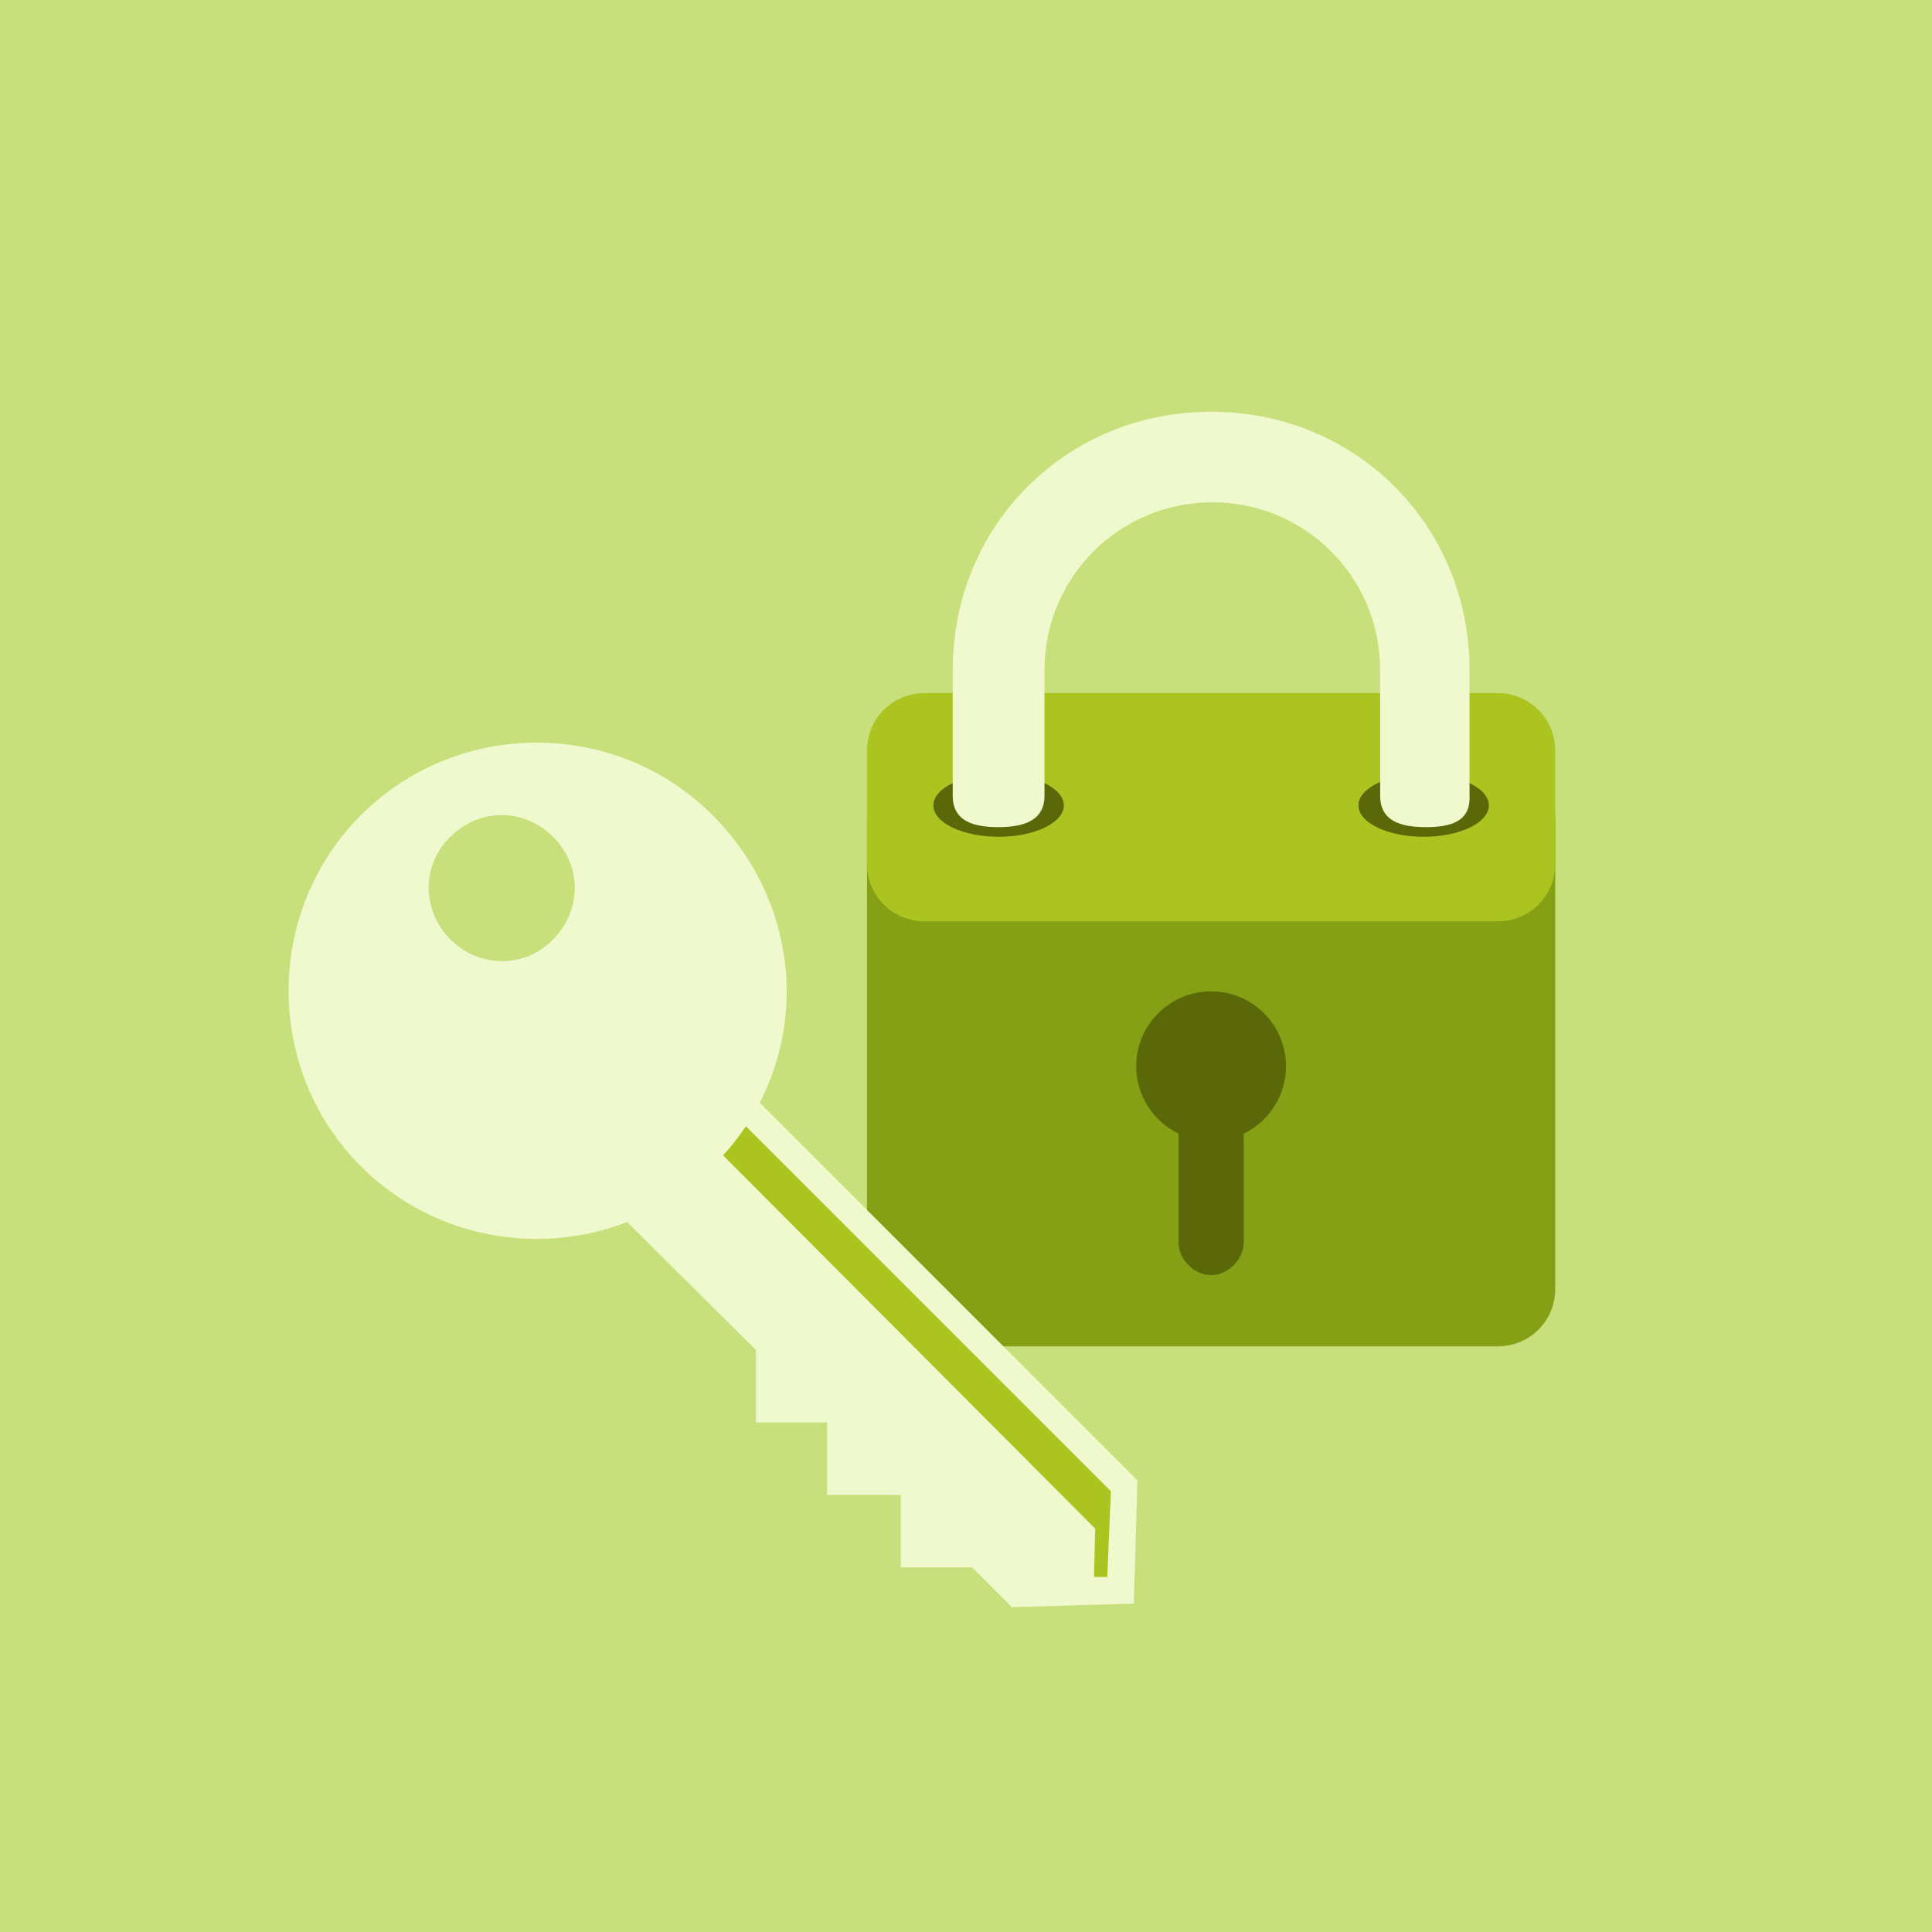
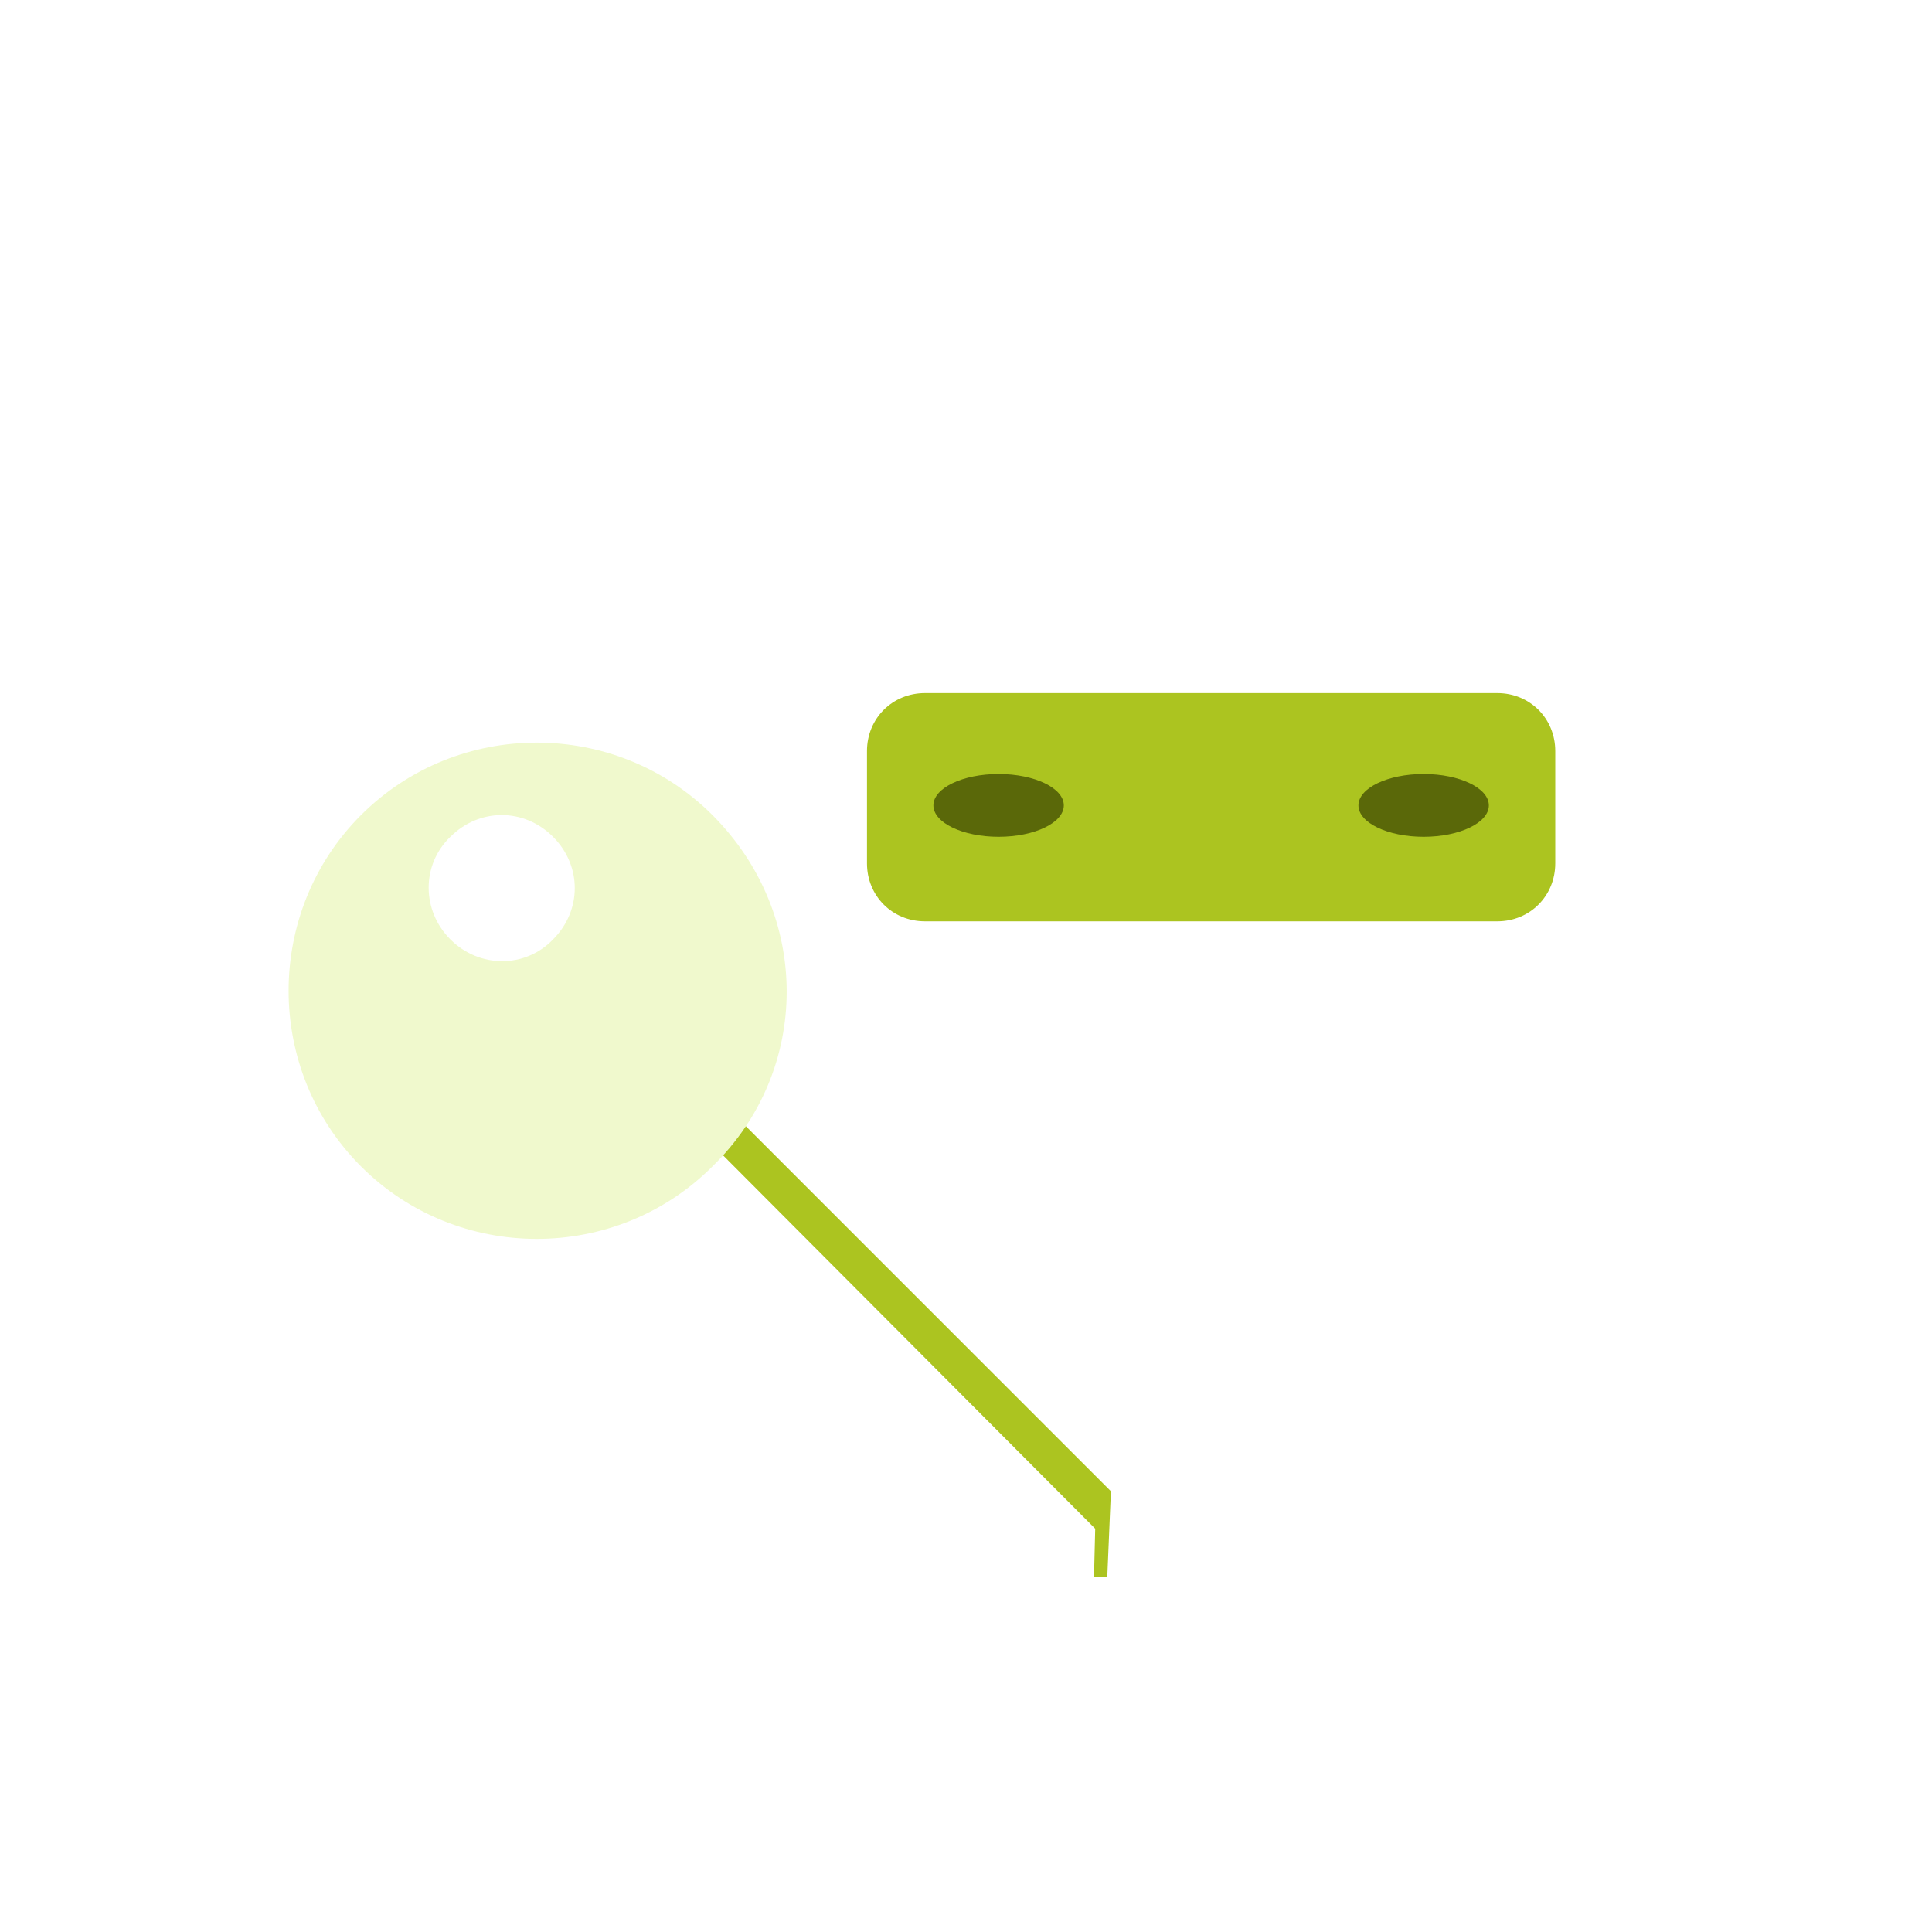
<svg xmlns="http://www.w3.org/2000/svg" xml:space="preserve" viewBox="416 33 160 160">
-   <path fill="#C7E07C" d="M416 33h160v160H416z" />
-   <path fill="#86A015" d="M544.8 139.7c0 2.7-2.1 4.8-4.8 4.8h-47.4c-2.7 0-4.8-2.1-4.8-4.8V101c0-2.7 2.1-4.8 4.8-4.8H540c2.7 0 4.8 2.1 4.8 4.8z" />
  <path fill="#ACC420" d="M544.8 104.5c0 2.7-2.1 4.8-4.8 4.8h-47.4c-2.7 0-4.8-2.1-4.8-4.8v-9.3c0-2.7 2.1-4.8 4.8-4.8H540c2.7 0 4.8 2.1 4.8 4.8z" />
  <g fill="#5A6809">
-     <circle cx="516.3" cy="121.3" r="6.2" />
-     <path d="M519 135.9c0 1.4-1.3 2.7-2.7 2.7s-2.7-1.3-2.7-2.7v-13.6c0-1.4 1.3-2.7 2.7-2.7s2.7 1.3 2.7 2.7z" />
-   </g>
+     </g>
  <g fill="#5A6809">
    <ellipse cx="498.7" cy="99.7" rx="5.4" ry="2.6" />
    <ellipse cx="533.9" cy="99.7" rx="5.4" ry="2.6" />
  </g>
-   <path fill="#F0F9CD" d="M534.1 101.5c-2.1 0-3.8-.5-3.8-2.6V88.5c0-7.7-6.2-13.9-13.9-13.9s-13.9 6.2-13.9 13.9v10.4c0 2.1-1.8 2.6-3.8 2.6-2.1 0-3.8-.5-3.8-2.6V88.5c0-5.8 2.2-11.2 6.2-15.2s9.4-6.2 15.2-6.2 11.2 2.2 15.2 6.2 6.2 9.4 6.2 15.2v10.4c.1 2.1-1.5 2.6-3.6 2.6M509.9 165.8l.3-10.2-37.6-37.6-10.5 10.4 16.5 16.4v6h5.9v6h6.1v6h5.9l3.3 3.3z" />
  <path fill="#ACC420" d="m506.7 159.6-.1 4h1.1l.3-7.1-31.8-31.8-.5 3.8z" />
  <path fill="#F0F9CD" d="M475 100.5c-8-8-21.1-8-29.1 0s-8 21.1 0 29.1 21.1 8 29.1 0c8.2-8 8.2-20.9 0-29.1m-21.7 10.3c-2.4-2.4-2.4-6.2 0-8.5 2.4-2.4 6.1-2.4 8.5 0s2.4 6.1 0 8.5c-2.3 2.4-6.1 2.4-8.5 0" />
</svg>